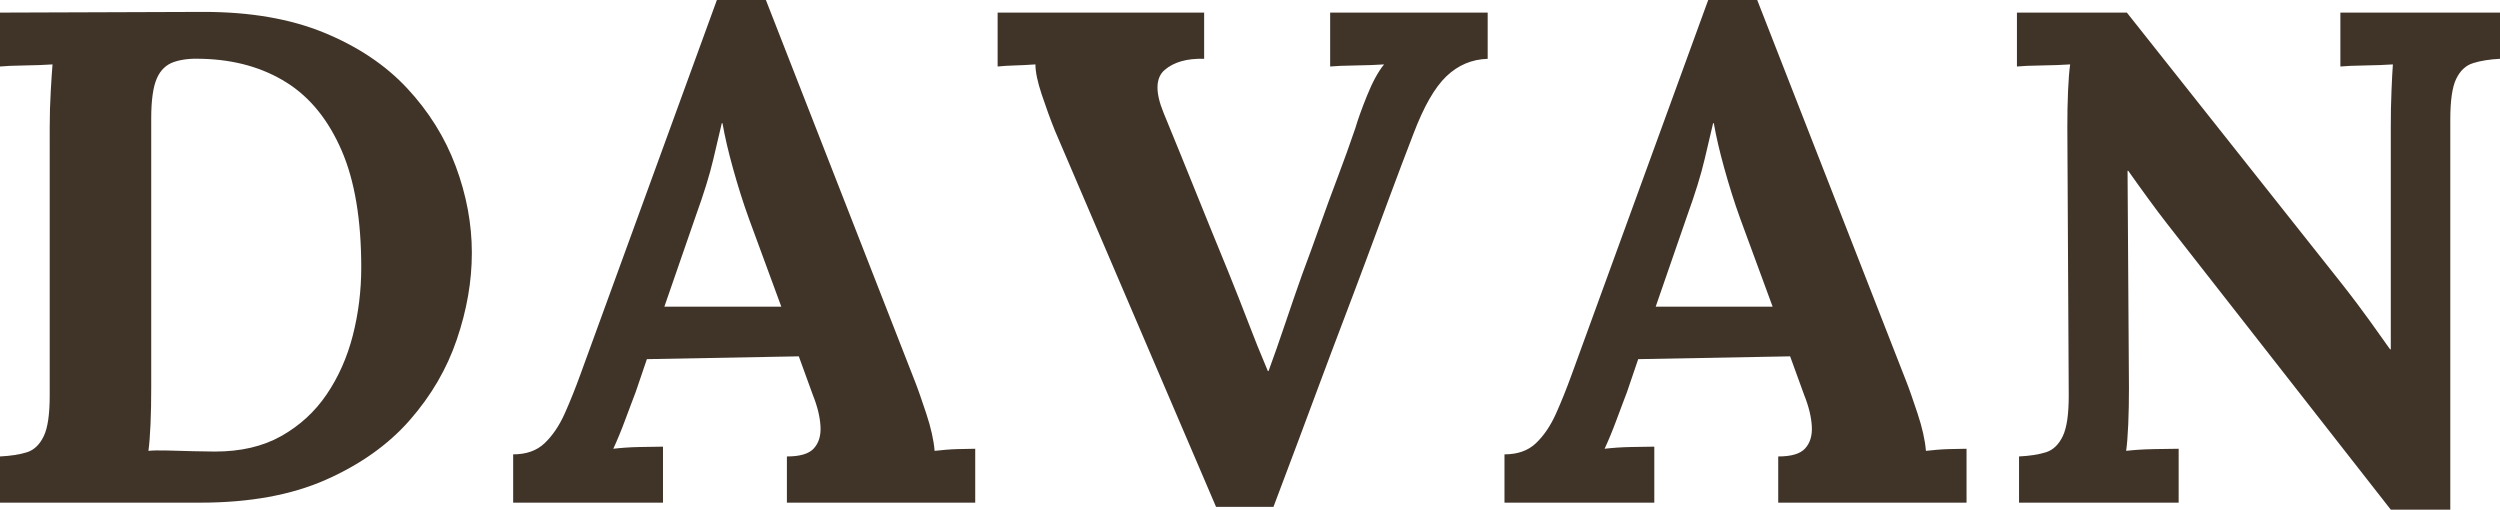
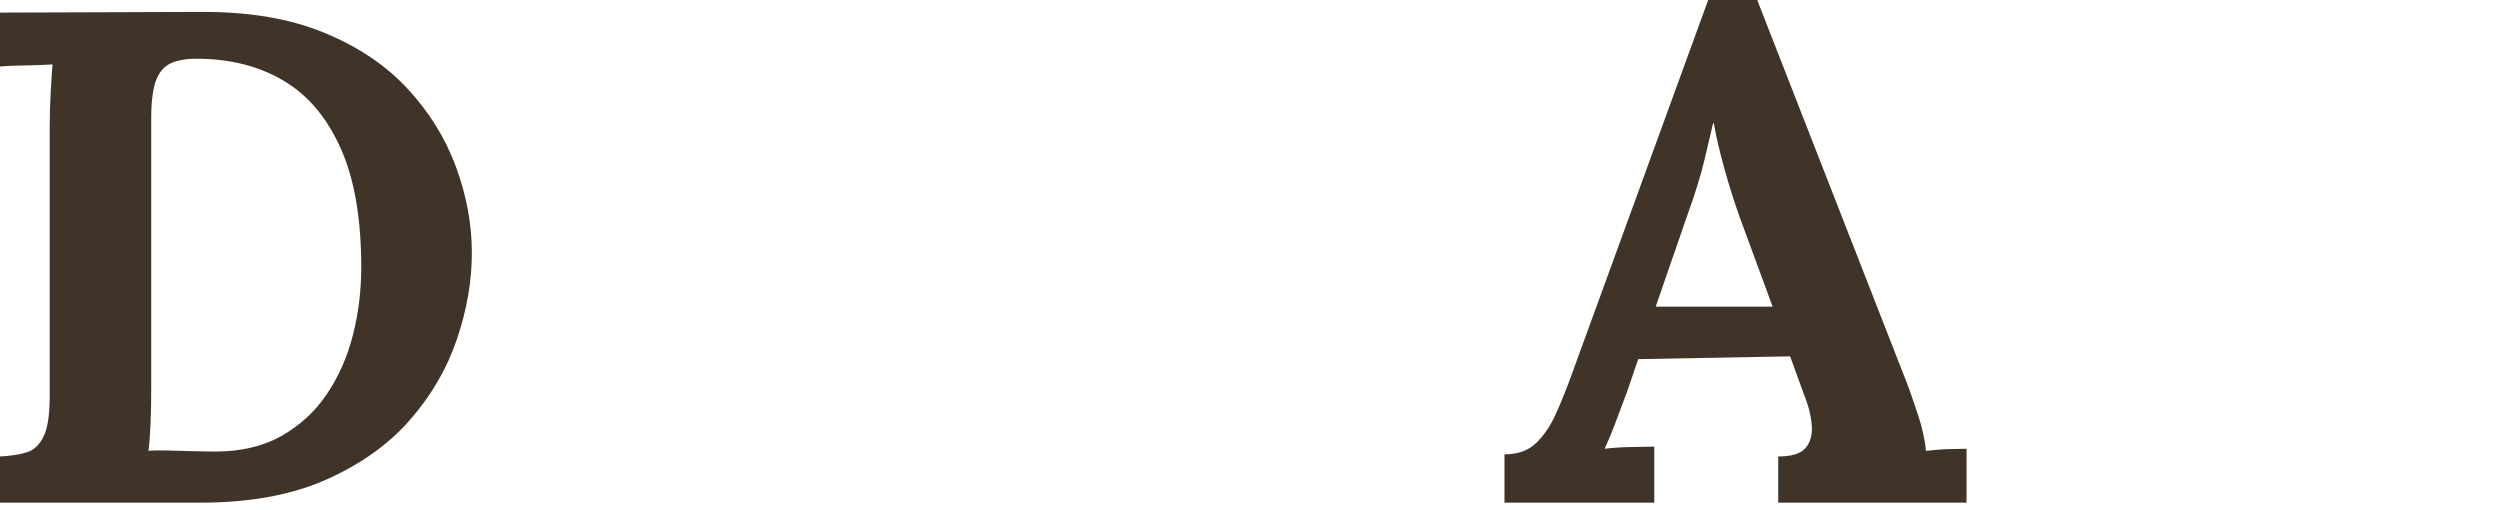
<svg xmlns="http://www.w3.org/2000/svg" id="_レイヤー_2" data-name="レイヤー 2" viewBox="0 0 142.84 29.12">
  <defs>
    <style>
      .cls-1 {
        fill: #403429;
        stroke-width: 0px;
      }
    </style>
  </defs>
  <g id="_レイヤー_2-2" data-name="レイヤー 2">
    <g>
      <path class="cls-1" d="M0,26.08c.61-.03,1.13-.11,1.54-.24.41-.13.73-.44.96-.92.23-.48.34-1.25.34-2.32V7.28c0-.72.02-1.41.06-2.08.04-.67.07-1.17.1-1.52-.43.03-.96.05-1.6.06-.64.01-1.11.03-1.4.06V.72l11.64-.04c2.64,0,4.93.39,6.86,1.18,1.93.79,3.52,1.85,4.76,3.18,1.24,1.33,2.17,2.82,2.78,4.46.61,1.64.92,3.29.92,4.94s-.29,3.28-.86,4.96c-.57,1.68-1.47,3.22-2.7,4.62-1.23,1.4-2.83,2.53-4.8,3.4-1.97.87-4.36,1.3-7.16,1.3H0v-2.64ZM8.64,22.16c0,.72-.01,1.41-.04,2.08-.03.67-.07,1.17-.12,1.52.27-.03.63-.03,1.1-.02.47.01.95.03,1.46.04.51.01.92.02,1.24.02,1.47,0,2.73-.29,3.78-.88,1.05-.59,1.92-1.38,2.6-2.38.68-1,1.18-2.13,1.5-3.38.32-1.25.48-2.55.48-3.88,0-2.72-.37-4.95-1.12-6.68-.75-1.73-1.79-3.03-3.14-3.88-1.35-.85-2.95-1.31-4.82-1.36-.64-.03-1.18.03-1.62.18-.44.15-.77.46-.98.94-.21.48-.32,1.24-.32,2.28v15.4Z" />
-       <path class="cls-1" d="M29.32,28.72v-2.76c.75,0,1.35-.21,1.8-.64.45-.43.83-.99,1.14-1.68.31-.69.61-1.44.9-2.24L40.96,0h2.8l8.52,21.8c.16.4.37,1.01.64,1.82.27.81.43,1.53.48,2.14.45-.05.89-.09,1.3-.1.41-.01.75-.02,1.02-.02v3.08h-10.76v-2.64c.75,0,1.26-.15,1.54-.46.28-.31.41-.73.38-1.26-.03-.53-.17-1.13-.44-1.8l-.8-2.2-8.68.16-.64,1.88c-.13.35-.33.86-.58,1.54-.25.68-.49,1.25-.7,1.7.43-.05.94-.09,1.54-.1.6-.01,1.03-.02,1.3-.02v3.2h-8.56ZM37.96,17.52h6.68l-1.84-5c-.35-.96-.65-1.93-.92-2.9-.27-.97-.47-1.83-.6-2.58h-.04c-.11.45-.27,1.13-.48,2.04-.21.91-.55,1.99-1,3.24l-1.8,5.2Z" />
-       <path class="cls-1" d="M69.48,28.96l-9.2-21.48c-.27-.67-.52-1.36-.76-2.08-.24-.72-.36-1.29-.36-1.72-.43.03-.82.05-1.18.06-.36.01-.69.03-.98.06V.72h11.8v2.64c-.99-.03-1.74.19-2.26.64-.52.45-.54,1.27-.06,2.44.61,1.49,1.23,3,1.84,4.52.61,1.52,1.23,3.03,1.84,4.52.45,1.12.84,2.1,1.16,2.94.32.84.69,1.77,1.12,2.78h.04c.29-.8.61-1.69.94-2.68.33-.99.66-1.93.98-2.84.35-.93.69-1.87,1.02-2.8.33-.93.67-1.86,1.02-2.78.35-.92.68-1.85,1-2.78.13-.45.35-1.07.66-1.84.31-.77.63-1.37.98-1.8-.43.03-.97.05-1.64.06-.67.01-1.15.03-1.44.06V.72h9v2.64c-.91.03-1.69.36-2.36,1-.67.64-1.29,1.73-1.88,3.28-.45,1.17-.9,2.35-1.34,3.54-.44,1.19-.88,2.37-1.32,3.56-.44,1.19-.89,2.37-1.34,3.56-.45,1.19-.9,2.37-1.34,3.56-.44,1.19-.88,2.37-1.32,3.54-.44,1.17-.89,2.36-1.34,3.56h-3.28Z" />
      <path class="cls-1" d="M85.96,28.72v-2.76c.75,0,1.35-.21,1.8-.64.45-.43.83-.99,1.14-1.68.31-.69.61-1.44.9-2.24L97.6,0h2.8l8.52,21.8c.16.4.37,1.01.64,1.82.27.81.43,1.53.48,2.14.45-.05.89-.09,1.3-.1.41-.01.75-.02,1.02-.02v3.08h-10.76v-2.64c.75,0,1.26-.15,1.54-.46.28-.31.41-.73.38-1.26-.03-.53-.17-1.13-.44-1.8l-.8-2.2-8.68.16-.64,1.88c-.13.35-.33.86-.58,1.54-.25.68-.49,1.25-.7,1.7.43-.05.94-.09,1.54-.1.6-.01,1.03-.02,1.3-.02v3.2h-8.56ZM94.6,17.52h6.68l-1.84-5c-.35-.96-.65-1.93-.92-2.9-.27-.97-.47-1.83-.6-2.58h-.04c-.11.45-.27,1.13-.48,2.04-.21.91-.55,1.99-1,3.24l-1.8,5.2Z" />
-       <path class="cls-1" d="M136.6,29.12l-12.8-16.36c-.35-.45-.71-.93-1.08-1.44-.37-.51-.75-1.03-1.12-1.56h-.04l.08,12.4c0,.72-.01,1.41-.04,2.08-.03.67-.07,1.17-.12,1.52.43-.05.97-.09,1.62-.1.65-.01,1.11-.02,1.38-.02v3.08h-9.12v-2.64c.61-.03,1.13-.11,1.54-.24.41-.13.73-.44.96-.92.23-.48.34-1.25.34-2.32l-.08-15.32c0-.72.01-1.41.04-2.08.03-.67.07-1.17.12-1.52-.43.03-.97.05-1.62.06-.65.01-1.13.03-1.42.06V.72h6.28l12.24,15.44c.67.85,1.22,1.59,1.66,2.2.44.61.82,1.15,1.14,1.6h.04V7.28c0-.72.01-1.41.04-2.08.03-.67.05-1.17.08-1.52-.43.03-.96.05-1.6.06-.64.01-1.11.03-1.4.06V.72h9.12v2.64c-.59.03-1.09.11-1.52.24-.43.13-.75.43-.98.9-.23.47-.34,1.25-.34,2.34v22.28h-3.4Z" />
    </g>
  </g>
</svg>